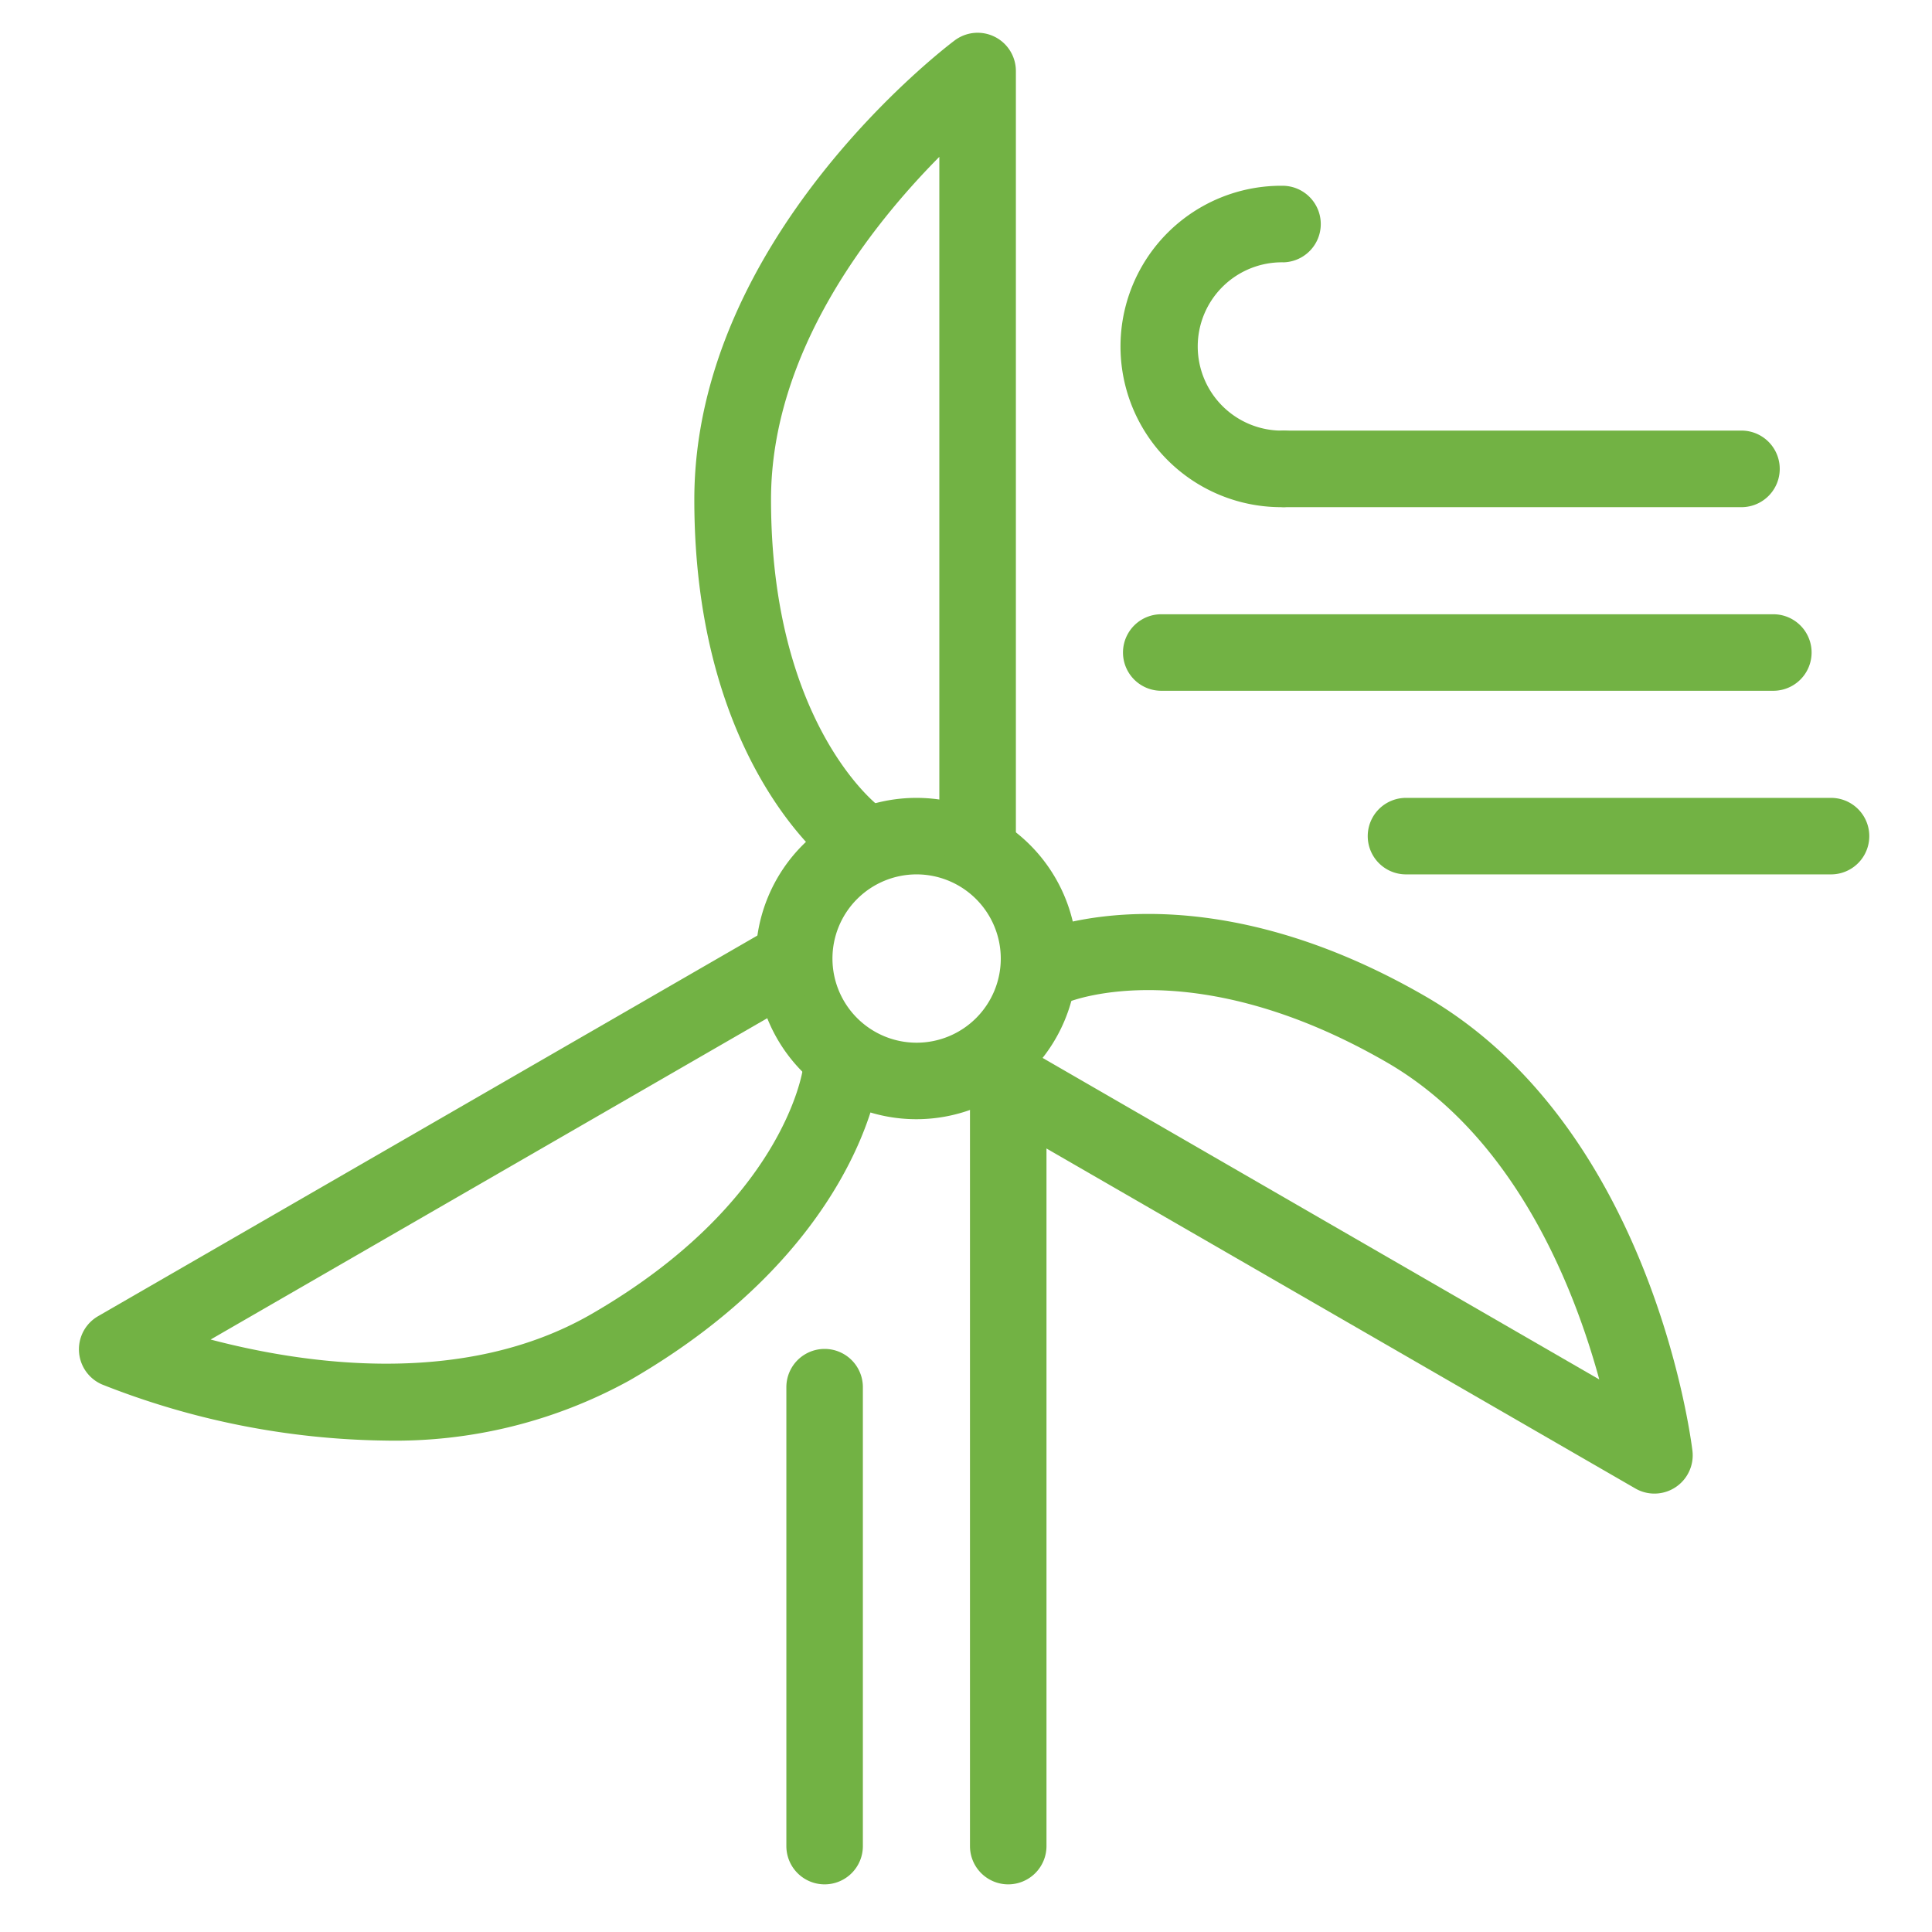
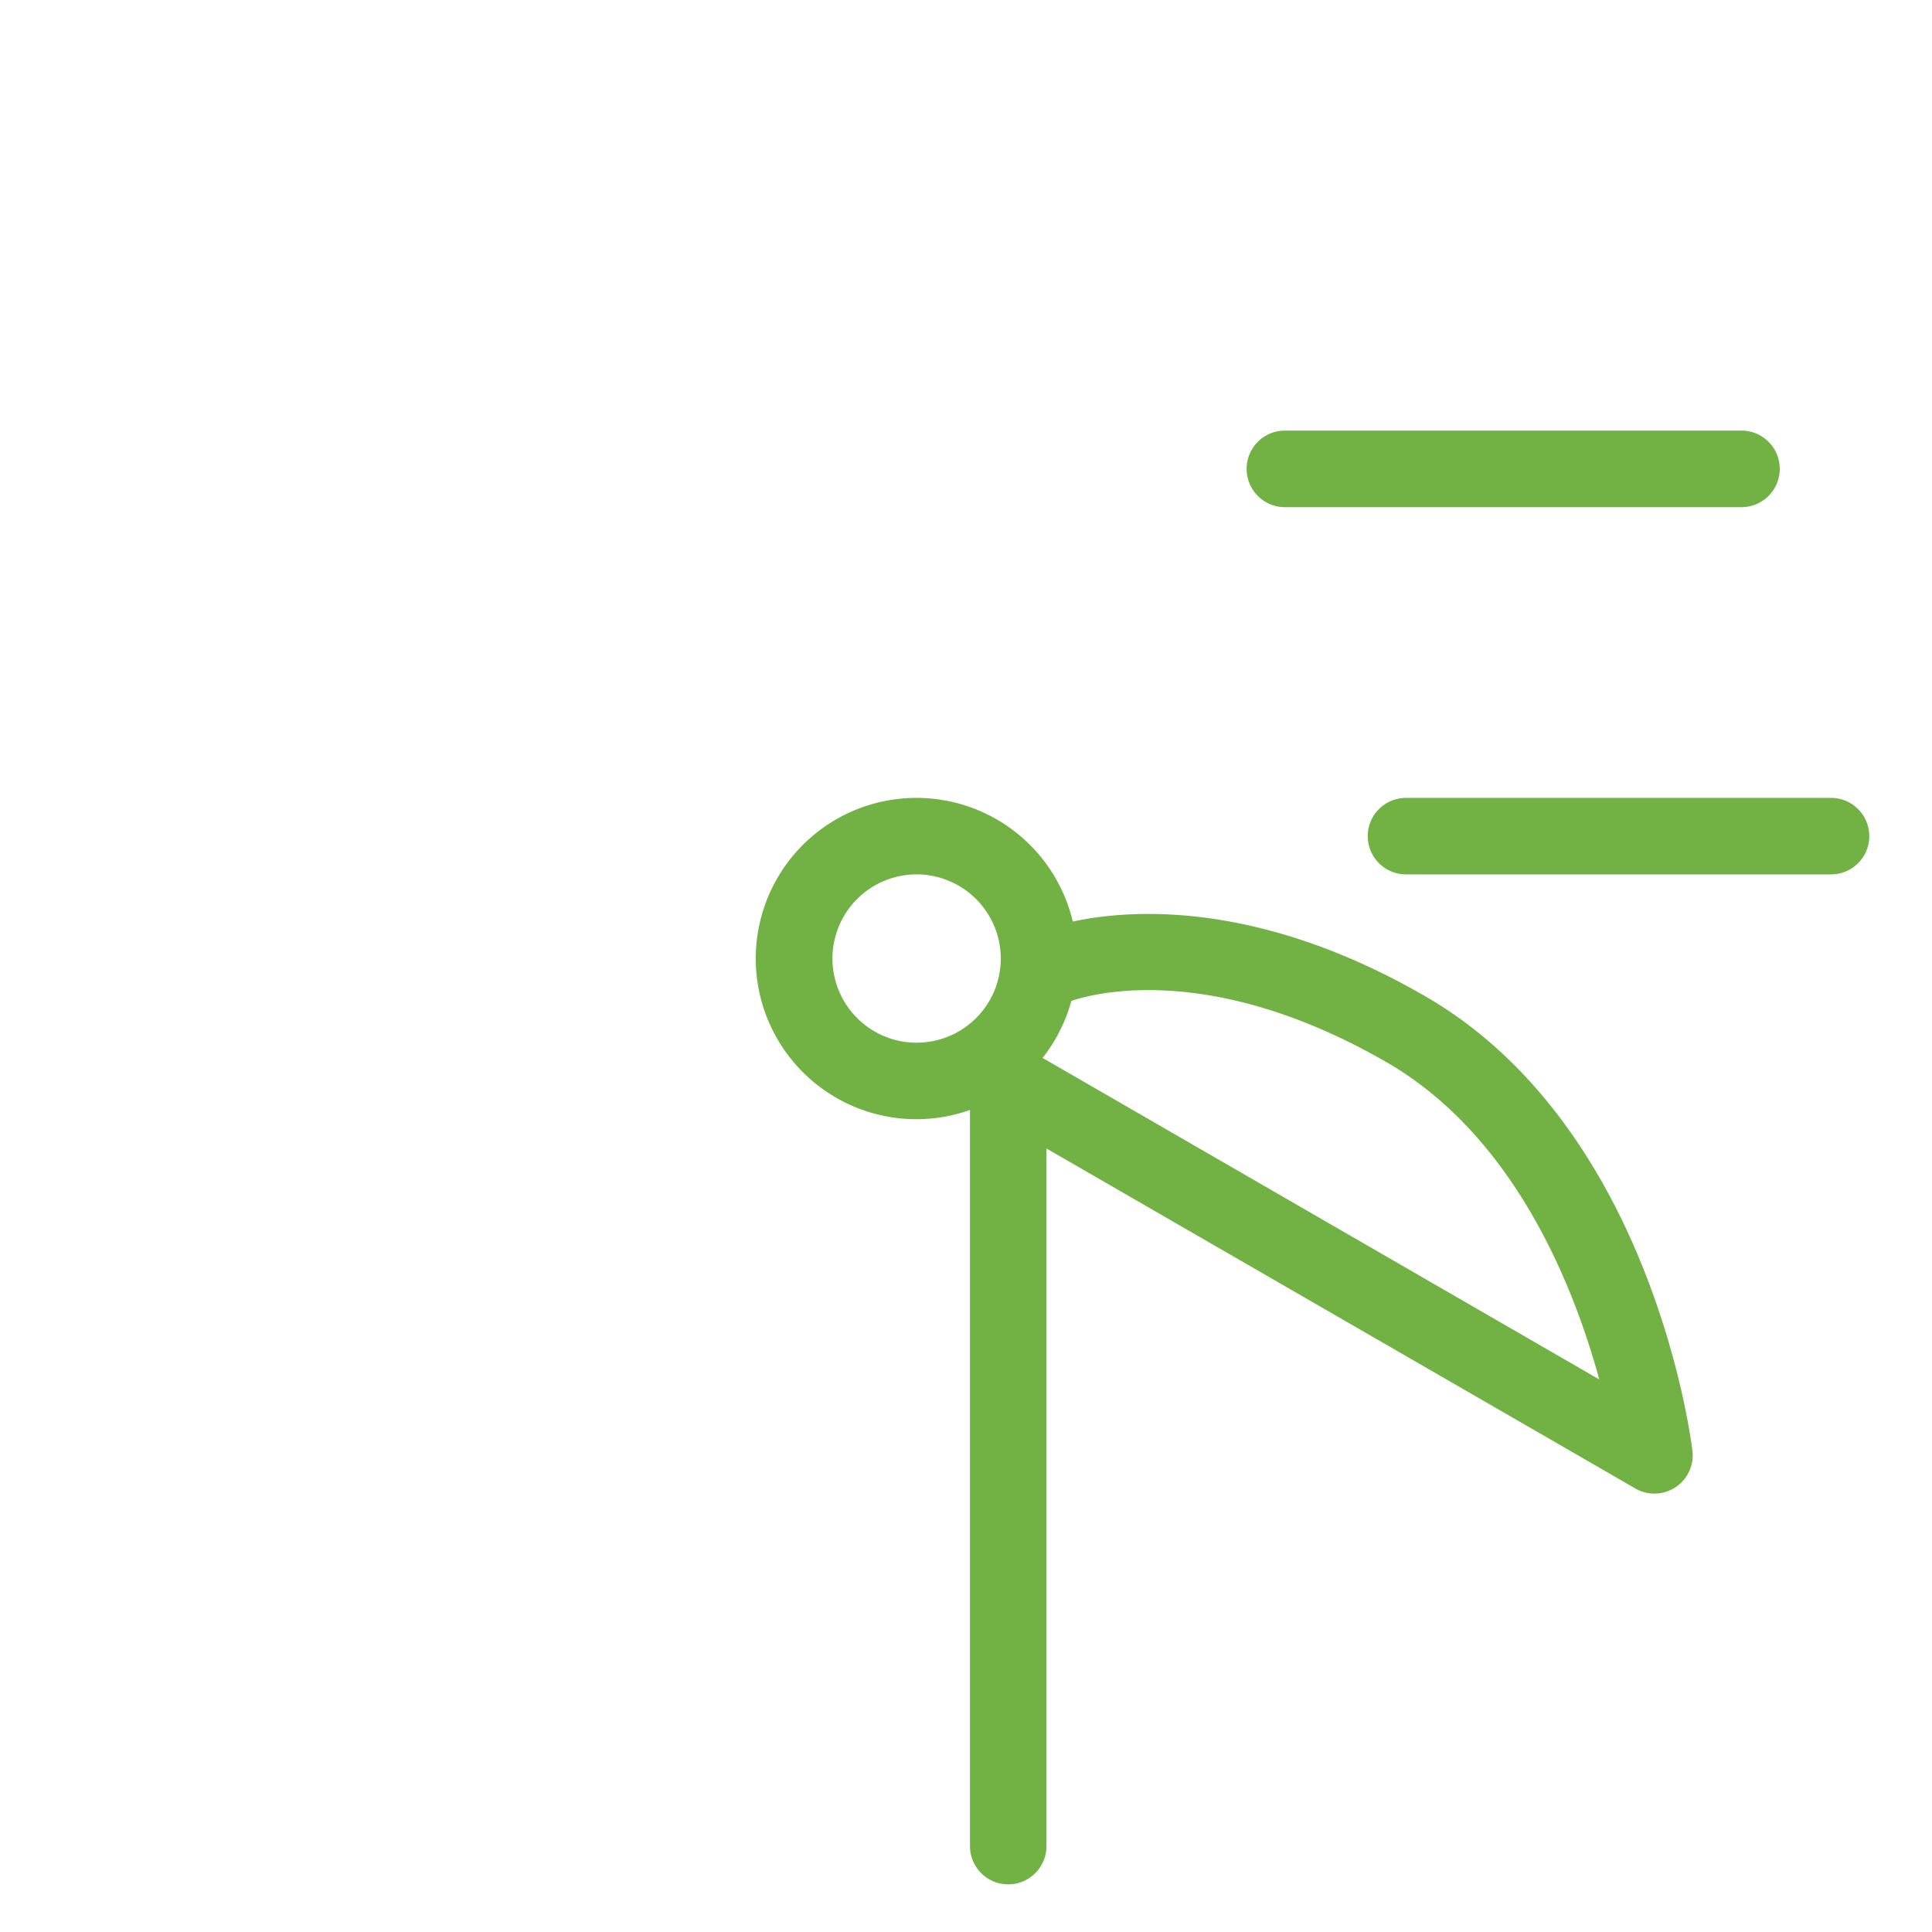
<svg xmlns="http://www.w3.org/2000/svg" id="Layer_1" data-name="Layer 1" width="50" height="50" viewBox="0 0 50 50">
  <defs>
    <style>
      .cls-1 {
        fill: #72b244;
      }
    </style>
  </defs>
  <g>
-     <path class="cls-1" d="M23.717,28.965a4.158,4.158,0,1,1,4.158-4.158A4.162,4.162,0,0,1,23.717,28.965Zm0-6.336A2.178,2.178,0,1,0,25.9,24.807,2.181,2.181,0,0,0,23.717,22.629Z" />
-     <path class="cls-1" d="M25.3,22.629a.99.99,0,0,1-.99-.99V4.059c-1.76,1.776-4.356,5.045-4.356,8.868,0,5.7,2.665,7.837,2.779,7.926a.99.99,0,0,1-1.2,1.578c-.145-.109-3.564-2.751-3.564-9.5S24.432,1.252,24.707,1.046a.99.99,0,0,1,1.584.792v19.8A.99.99,0,0,1,25.3,22.629Z" />
+     <path class="cls-1" d="M23.717,28.965a4.158,4.158,0,1,1,4.158-4.158A4.162,4.162,0,0,1,23.717,28.965Zm0-6.336A2.178,2.178,0,1,0,25.9,24.807,2.181,2.181,0,0,0,23.717,22.629" />
    <path class="cls-1" d="M42.817,38.654a.983.983,0,0,1-.495-.133l-17.148-9.9a.99.99,0,1,1,.99-1.715L41.389,35.7c-.659-2.413-2.192-6.295-5.5-8.207-4.932-2.847-8.12-1.61-8.253-1.556a.99.99,0,0,1-.77-1.824c.167-.072,4.165-1.71,10.013,1.666S43.758,37.2,43.8,37.545a.991.991,0,0,1-.983,1.109Z" />
-     <path class="cls-1" d="M9.974,37.282a20.571,20.571,0,0,1-7.33-1.451.99.99,0,0,1-.106-1.768l17.148-9.9a.99.99,0,1,1,.99,1.715L5.451,34.667c2.418.636,6.547,1.251,9.858-.661,4.933-2.848,5.454-6.227,5.474-6.37a.99.99,0,0,1,1.965.246c-.022.18-.6,4.462-6.449,7.839A12.56,12.56,0,0,1,9.974,37.282Z" />
-     <path class="cls-1" d="M21.341,48.767a.99.99,0,0,1-.99-.99V35.9a.99.99,0,0,1,1.98,0V47.777A.99.99,0,0,1,21.341,48.767Z" />
    <path class="cls-1" d="M26.093,48.767a.99.99,0,0,1-.99-.99V28.768a.99.99,0,1,1,1.98,0V47.777A.991.991,0,0,1,26.093,48.767Z" />
    <path class="cls-1" d="M45.1,13.125H33.222a.991.991,0,0,1,0-1.981H45.1a.991.991,0,0,1,0,1.981Z" />
-     <path class="cls-1" d="M33.222,13.125a4.159,4.159,0,1,1,0-8.317.991.991,0,0,1,0,1.981,2.178,2.178,0,1,0,0,4.355.991.991,0,0,1,0,1.981Z" />
-     <path class="cls-1" d="M45.894,17.877H30.053a.99.99,0,1,1,0-1.98H45.894a.99.99,0,1,1,0,1.98Z" />
    <path class="cls-1" d="M47.387,22.629h-11a.99.99,0,1,1,0-1.98h11a.99.99,0,1,1,0,1.98Z" />
  </g>
</svg>